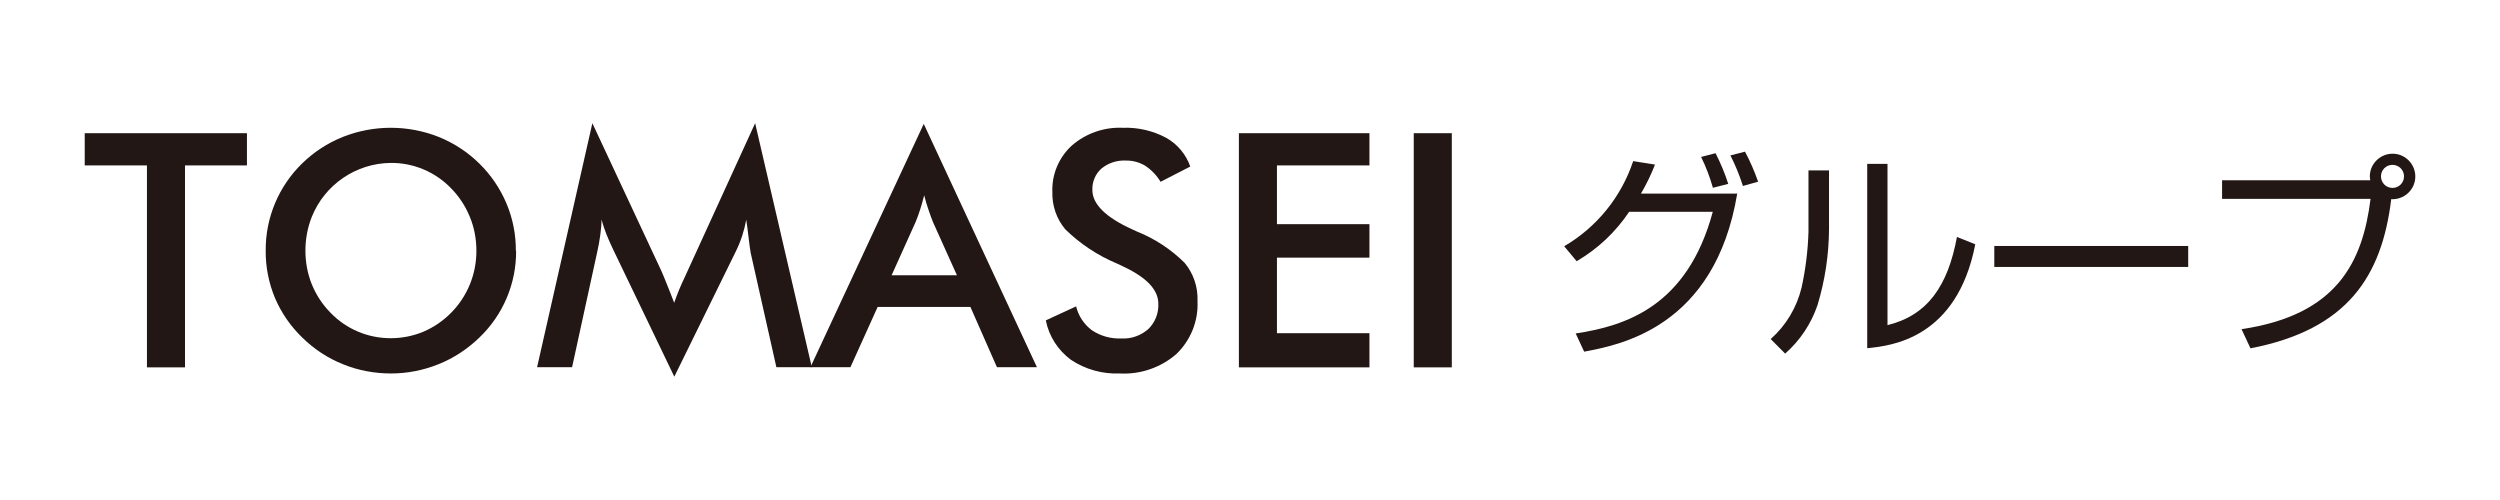
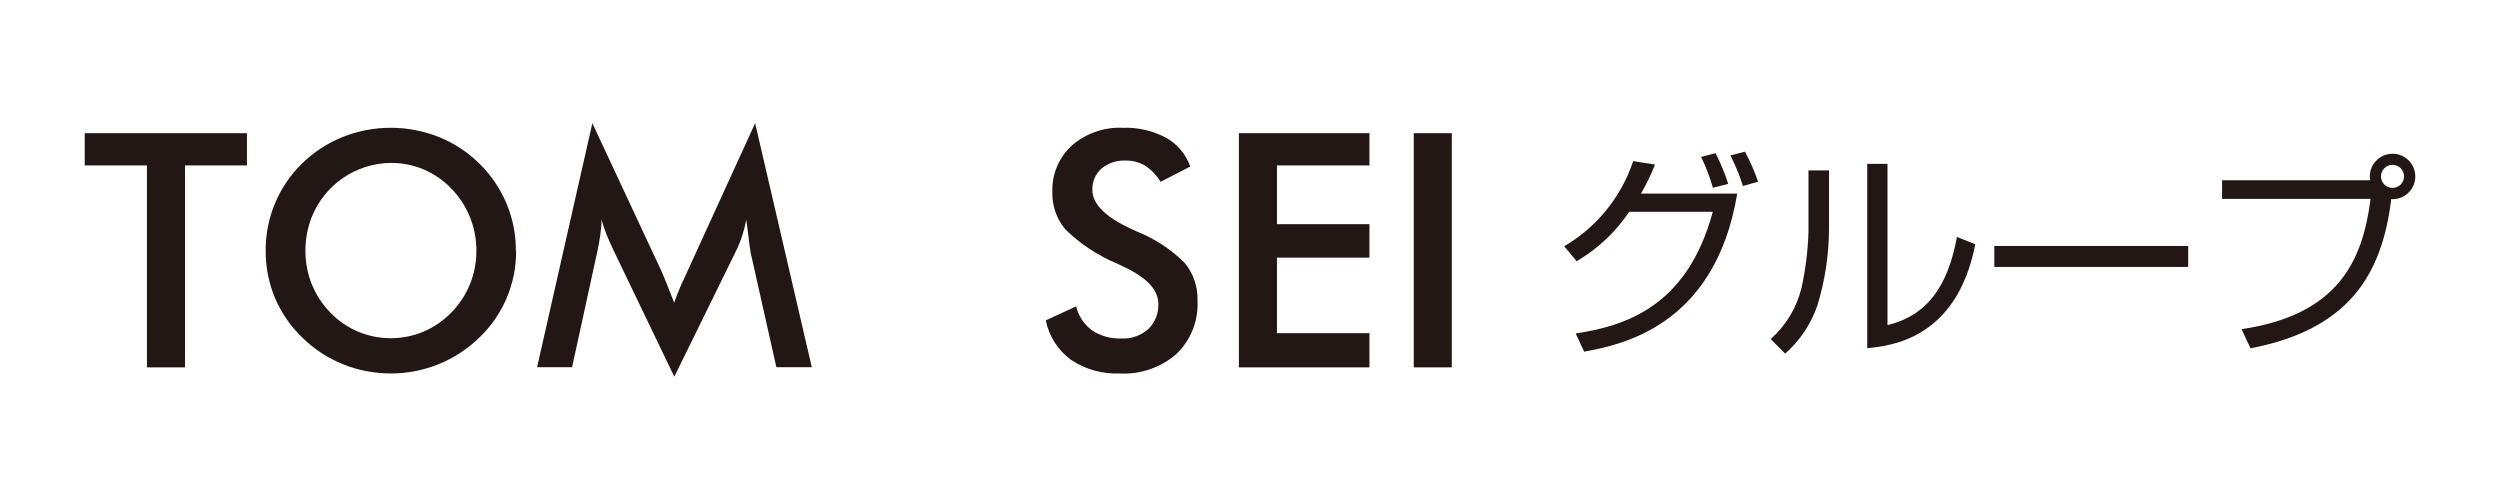
<svg xmlns="http://www.w3.org/2000/svg" id="_レイヤー_1" width="180" height="36" viewBox="0 0 180 36">
  <defs>
    <style>.cls-1{fill:#fff;}.cls-2{fill:#221715;}</style>
  </defs>
  <rect class="cls-1" width="180" height="36" />
  <g>
    <g>
      <polygon class="cls-2" points="13.32 11.91 13.32 26.45 10.58 26.45 10.58 11.91 6.1 11.91 6.1 9.59 17.78 9.59 17.78 11.91 13.32 11.91 13.32 11.91" />
      <path class="cls-2" d="M34.3,18.05c0-.83-.15-1.66-.47-2.43-.31-.76-.76-1.46-1.34-2.05-1.13-1.18-2.7-1.85-4.34-1.84-2.51,.02-4.76,1.55-5.7,3.88-.31,.78-.46,1.61-.46,2.44,0,.83,.15,1.65,.46,2.42,.31,.76,.76,1.45,1.34,2.04,1.14,1.19,2.72,1.85,4.36,1.84,.8,0,1.6-.16,2.34-.47,.75-.32,1.43-.79,2-1.37,1.17-1.19,1.82-2.79,1.81-4.46h0Zm2.86,0c.02,2.36-.94,4.62-2.64,6.25-.85,.82-1.84,1.48-2.94,1.92-1.09,.44-2.25,.67-3.43,.67-1.19,0-2.37-.22-3.47-.67-1.09-.44-2.08-1.09-2.92-1.92-.84-.81-1.5-1.77-1.96-2.84-.45-1.08-.68-2.24-.67-3.41-.02-2.36,.93-4.63,2.62-6.28,.84-.82,1.83-1.47,2.93-1.91,2.22-.88,4.69-.88,6.91,0,2.2,.89,3.96,2.61,4.88,4.8,.45,1.07,.68,2.23,.67,3.39h0Z" />
      <path class="cls-2" d="M54.04,18.12c-.03-.13-.08-.49-.15-1.08-.06-.49-.11-.9-.16-1.22-.07,.39-.17,.78-.29,1.15-.13,.4-.29,.79-.48,1.17l-4.41,8.98-4.41-9.17c-.18-.38-.34-.74-.48-1.09-.14-.35-.25-.7-.35-1.05,0,.37-.04,.74-.09,1.11-.05,.41-.13,.81-.22,1.22l-1.81,8.3h-2.52l3.98-17.57,4.97,10.64c.08,.17,.19,.45,.35,.84,.16,.39,.35,.87,.57,1.45,.22-.63,.47-1.24,.76-1.84,.09-.2,.16-.35,.21-.46l4.86-10.63,4.08,17.57h-2.55l-1.87-8.32h0Z" />
-       <path class="cls-2" d="M64.2,19.82h4.7l-1.73-3.84c-.1-.25-.2-.53-.31-.85-.11-.32-.22-.67-.32-1.07-.09,.37-.19,.71-.29,1.03-.1,.32-.21,.61-.32,.88l-1.73,3.84Zm7.58,6.62l-1.91-4.34h-6.68l-1.96,4.34h-2.88l8.16-17.52,8.15,17.52h-2.89Z" />
      <path class="cls-2" d="M75.29,23.07l2.19-1.01c.17,.69,.57,1.3,1.14,1.72,.63,.42,1.37,.62,2.12,.59,.71,.04,1.41-.21,1.94-.68,.49-.48,.75-1.14,.72-1.82,0-.99-.82-1.87-2.46-2.65-.23-.11-.41-.2-.53-.25-1.38-.58-2.64-1.41-3.71-2.46-.63-.75-.96-1.71-.93-2.69-.05-1.26,.47-2.49,1.4-3.34,1.01-.88,2.33-1.34,3.67-1.28,1.09-.04,2.16,.21,3.12,.72,.81,.45,1.43,1.19,1.74,2.07l-2.14,1.1c-.28-.47-.66-.86-1.11-1.16-.42-.25-.9-.38-1.39-.37-.64-.03-1.26,.17-1.76,.58-.44,.39-.67,.96-.65,1.54,0,1.01,.95,1.96,2.86,2.83,.15,.07,.26,.12,.35,.16,1.28,.51,2.45,1.28,3.43,2.25,.64,.77,.97,1.75,.93,2.75,.07,1.43-.48,2.81-1.51,3.81-1.12,.98-2.59,1.49-4.08,1.41-1.25,.05-2.49-.29-3.53-.99-.93-.69-1.58-1.7-1.8-2.83Z" />
      <polygon class="cls-2" points="89.2 26.45 89.2 9.59 98.6 9.59 98.6 11.91 91.94 11.91 91.94 16.14 98.6 16.14 98.6 18.55 91.94 18.55 91.94 23.99 98.6 23.99 98.6 26.45 89.2 26.45 89.2 26.45" />
      <polygon class="cls-2" points="101.79 26.45 101.79 9.59 104.53 9.59 104.53 26.45 101.79 26.45 101.79 26.45" />
    </g>
    <g>
      <path class="cls-2" d="M113.53,18.8c1.51-.88,2.8-2.1,3.77-3.55h6.02c-1.84,6.85-6.33,8.22-9.87,8.76l.61,1.31c2.59-.49,9.42-1.76,11.02-11.38h-6.93c.39-.67,.73-1.37,1.01-2.09l-1.57-.25c-.86,2.58-2.62,4.76-4.97,6.13l.91,1.09h0Zm10.9-5.57c-.24-.76-.55-1.49-.91-2.2l-1.04,.27c.35,.71,.63,1.45,.85,2.22l1.1-.28h0Zm2.15-.16c-.26-.74-.57-1.46-.94-2.15l-1.05,.27c.36,.71,.66,1.44,.9,2.2l1.1-.31h0Z" />
      <path class="cls-2" d="M131.69,12.27h-1.48v4.43c-.04,1.35-.21,2.7-.5,4.02-.35,1.43-1.12,2.72-2.22,3.69l1.04,1.05c1.07-.94,1.87-2.14,2.33-3.49,.54-1.78,.82-3.63,.83-5.49v-4.23h0Zm4.21-.47h-1.46v13.27c1.76-.17,6.46-.71,7.78-7.48l-1.32-.53c-.65,3.52-2.11,5.64-5,6.35V11.8h0Z" />
      <polygon class="cls-2" points="143.59 17.71 143.59 19.22 157.55 19.22 157.55 17.71 143.59 17.71 143.59 17.71" />
      <path class="cls-2" d="M162.03,25.08c7-1.35,9.46-5.19,10.14-10.74,.9,.05,1.68-.64,1.73-1.54,.05-.9-.64-1.68-1.54-1.73s-1.68,.64-1.73,1.54c0,.03,0,.06,0,.09,0,.1,.01,.19,.03,.28h-10.67v1.34h10.69c-.57,4.53-2.39,8.36-9.29,9.38l.64,1.37h0Zm10.23-13.21c.46,0,.83,.37,.83,.83s-.37,.83-.83,.83h0c-.46,0-.83-.37-.83-.83,0-.46,.37-.83,.82-.83,0,0,0,0,.01,0Z" />
    </g>
  </g>
</svg>